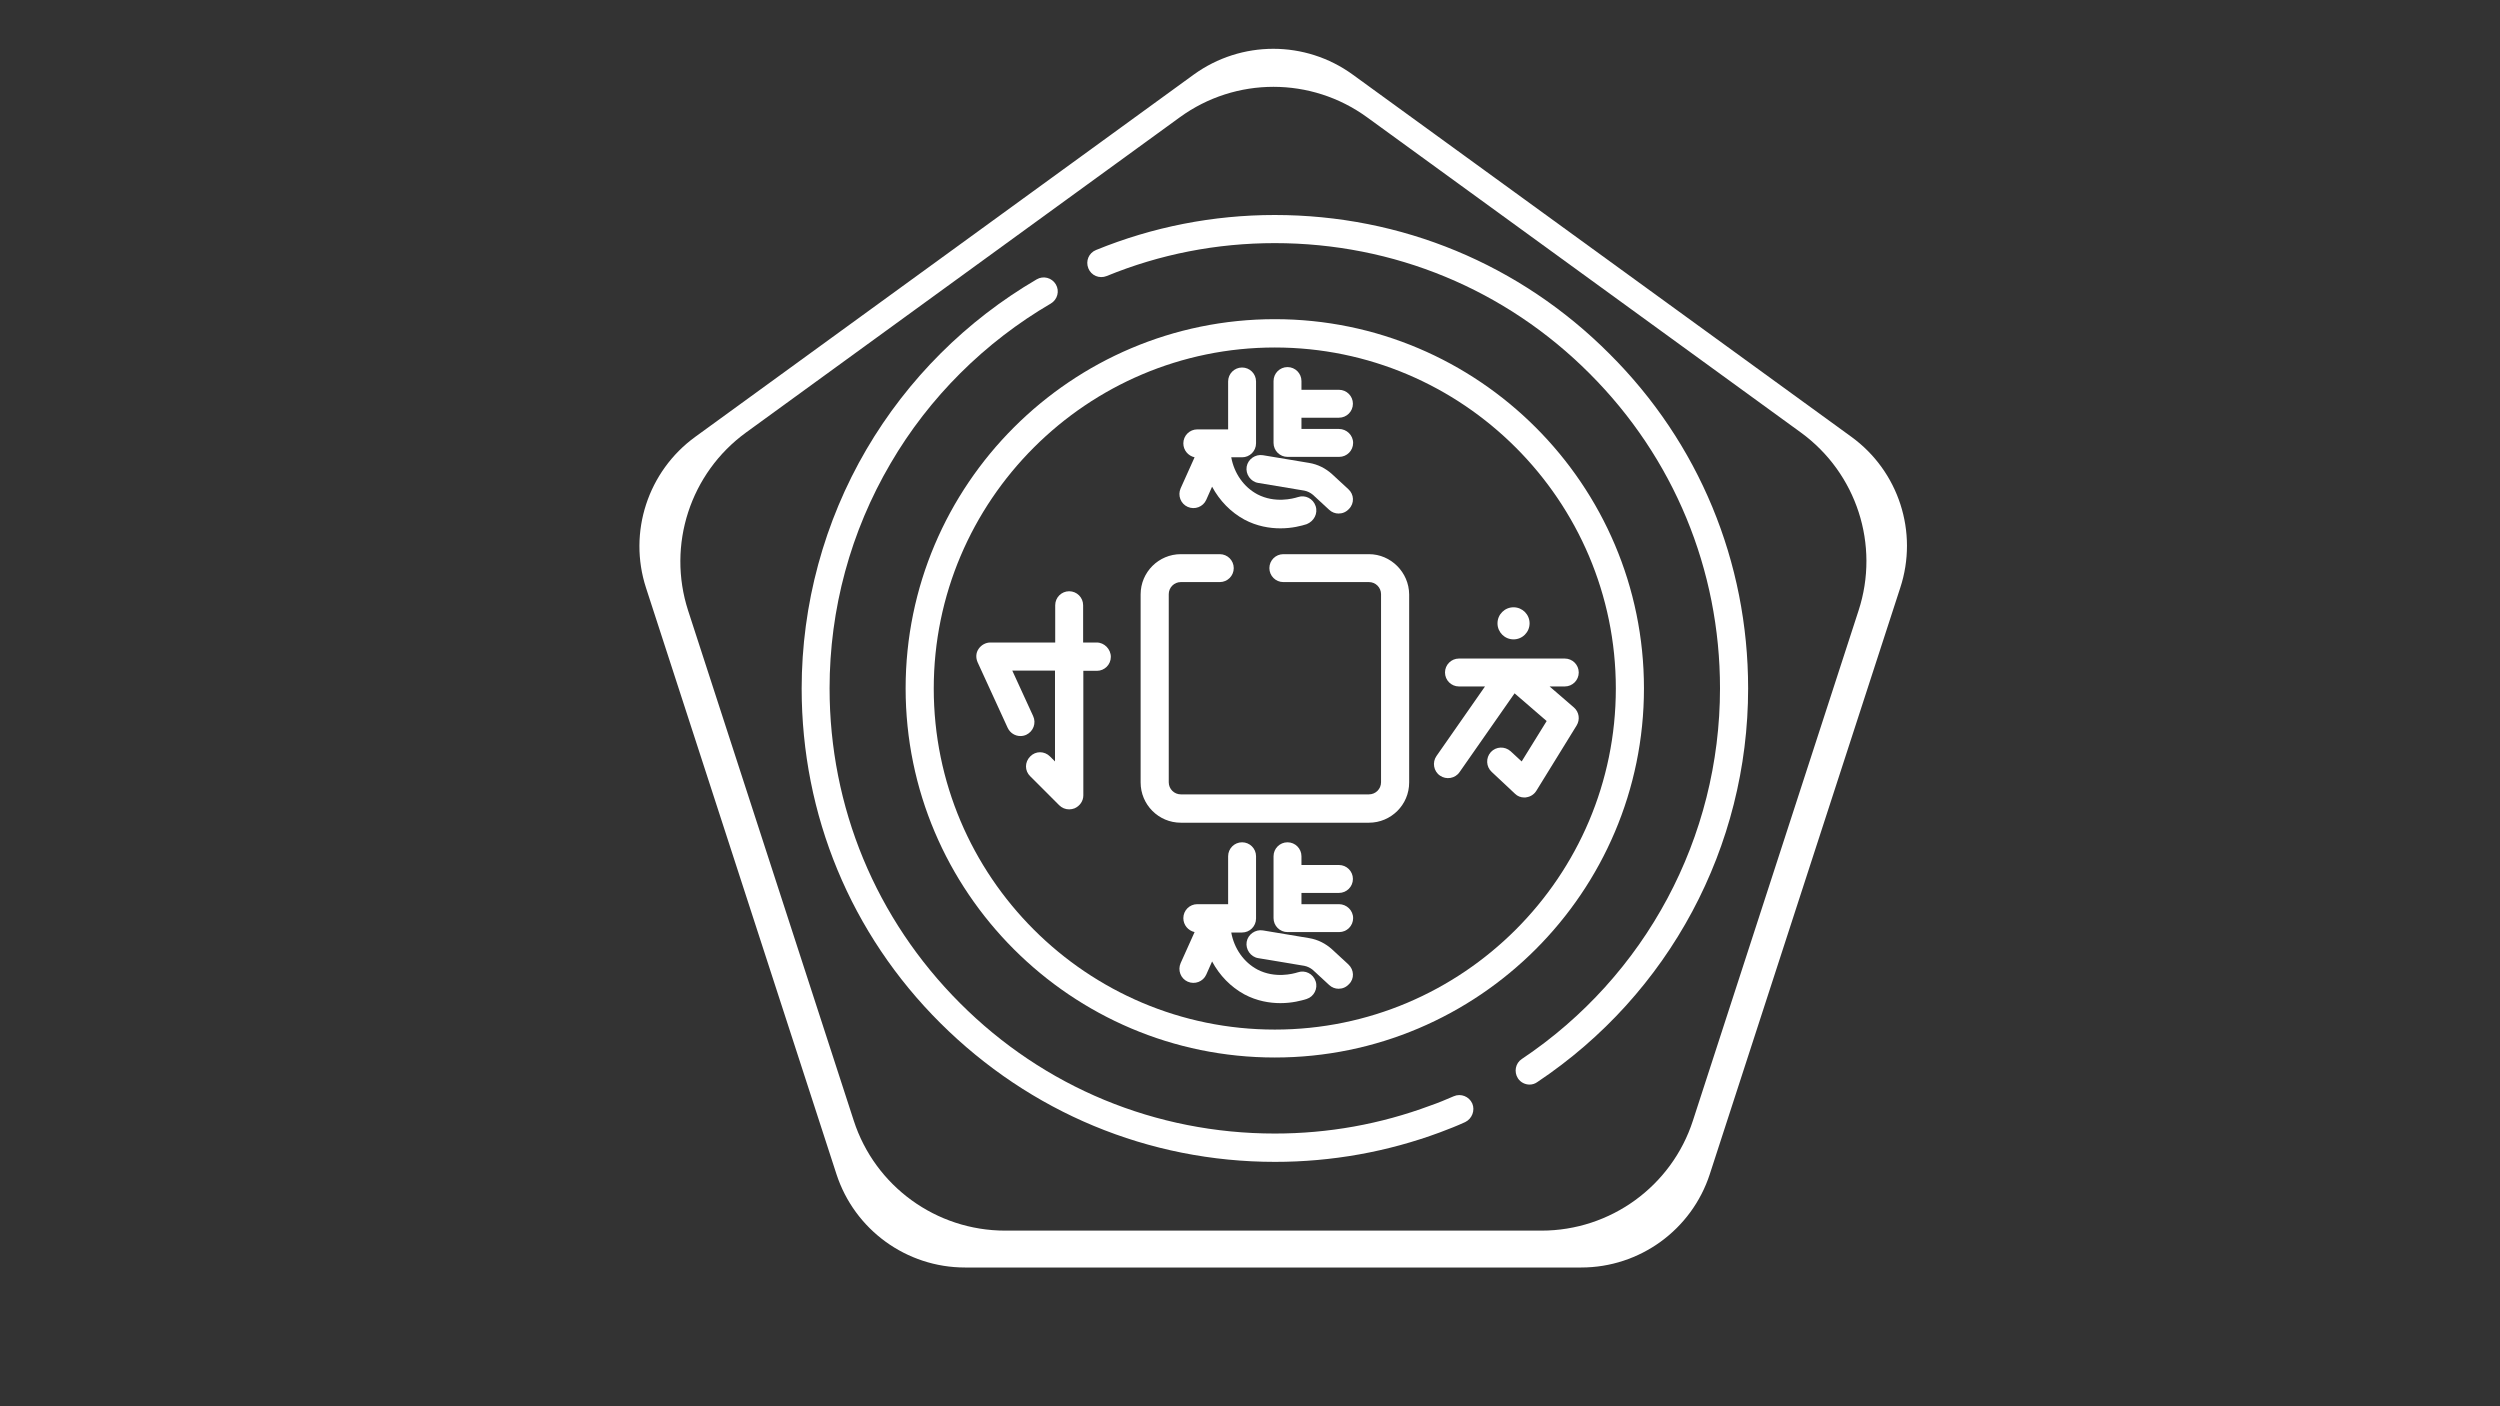
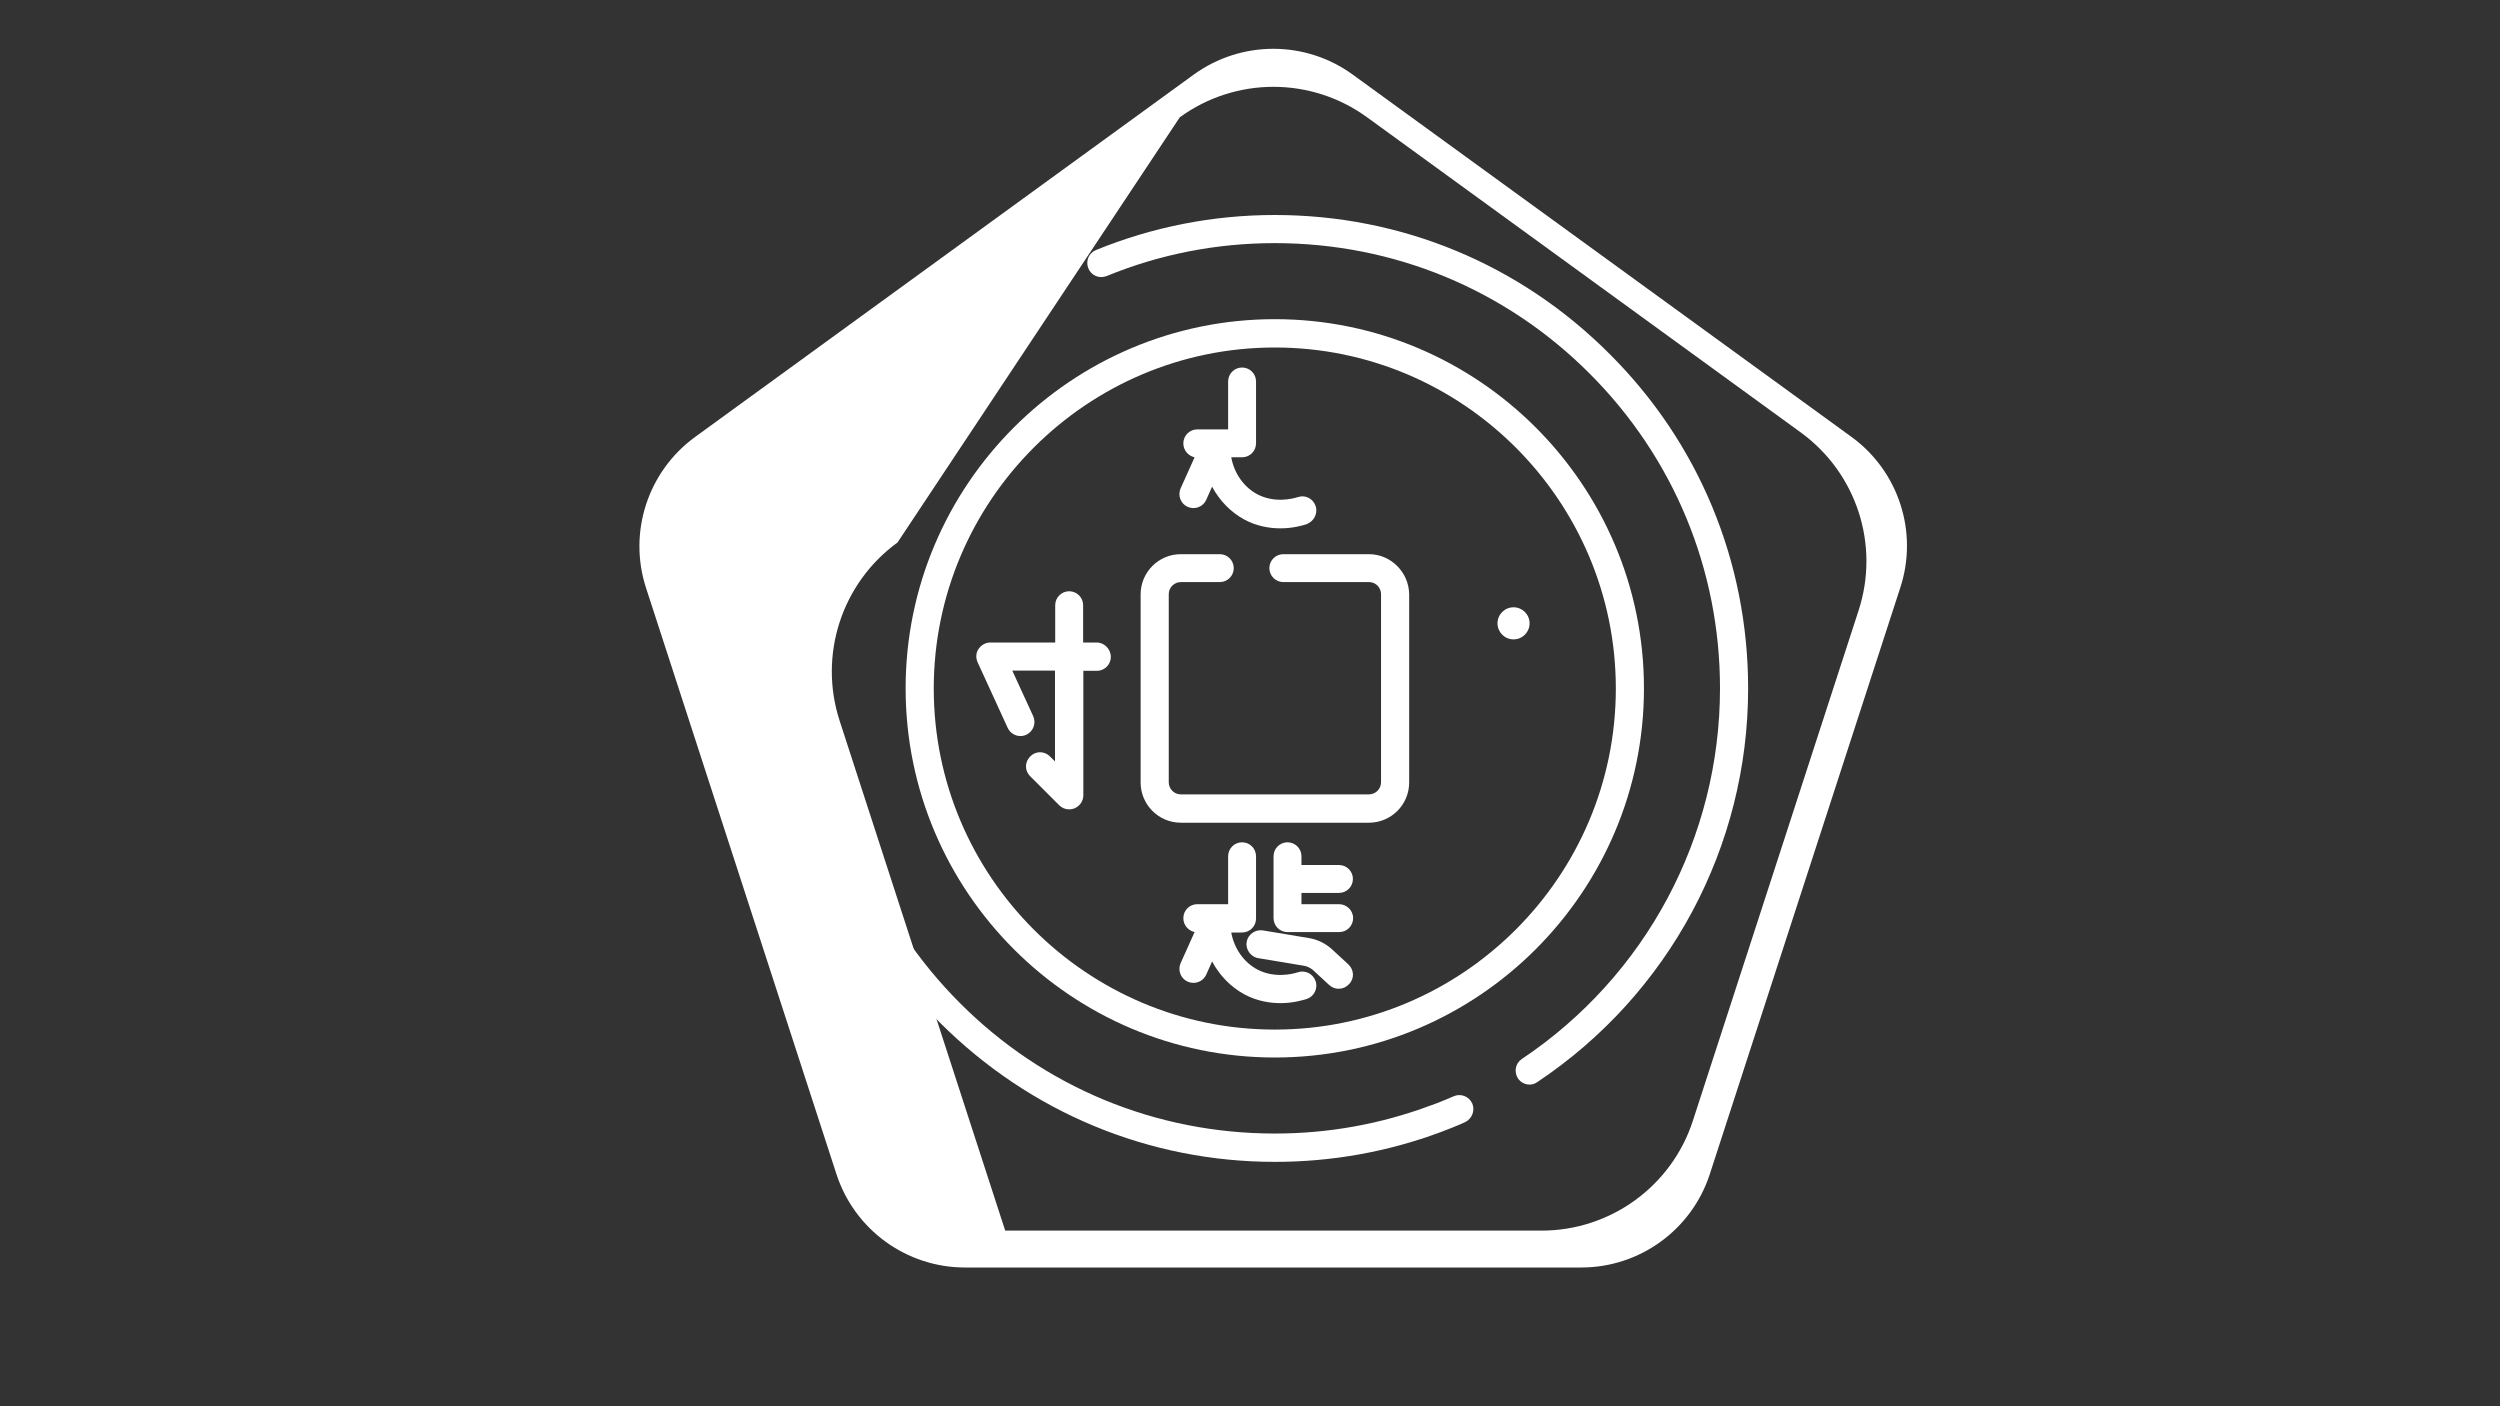
<svg xmlns="http://www.w3.org/2000/svg" version="1.1" id="Capa_1" x="0px" y="0px" viewBox="0 0 1200 675" enable-background="new 0 0 1200 675" xml:space="preserve" width="1200" height="675">
  <rect x="0" y="0" width="1200" height="675" fill="#333333" stroke="none" />
  <g>
    <g>
      <path fill="#FFFFFF" d="M772.5,169.8c-42.9-43-99.9-66.6-160.6-66.6c-29.6,0-58.6,5.7-85.8,16.8c-3.5,1.4-5.1,5.3-3.7,8.8 c1.4,3.5,5.3,5.1,8.8,3.7c25.6-10.5,52.8-15.8,80.7-15.8c57.1,0,110.8,22.2,151.1,62.6c40.4,40.4,62.6,94.1,62.6,151.1 c0,71.5-35.6,138.1-95.1,177.9c-3.1,2-3.9,6.2-1.9,9.3c1.3,2,3.5,3,5.6,3c1.3,0,2.6-0.4,3.7-1.2c63.4-42.3,101.2-113,101.2-189 C839.1,269.7,815.5,212.6,772.5,169.8z" />
    </g>
  </g>
  <g>
    <g>
      <path fill="#FFFFFF" d="M706.7,529.7c-1.5-3.4-5.5-5-8.9-3.5c-3.7,1.6-7.5,3.2-11.3,4.5c-23.9,8.9-48.9,13.4-74.6,13.4 c-57.1,0-110.8-22.2-151.1-62.6c-40.4-40.4-62.6-94.1-62.6-151.1c0-38.1,10.1-75.3,29.3-108c18.5-31.7,45.2-58.2,76.9-76.7 c3.2-1.9,4.3-6,2.4-9.2c-1.9-3.2-6-4.3-9.2-2.4c-33.7,19.7-61.9,47.8-81.7,81.6c-20.3,34.7-31.1,74.4-31.1,114.8 c0,60.7,23.6,117.8,66.6,160.6s99.9,66.6,160.6,66.6c27.2,0,54-4.8,79.3-14.2c4-1.5,8.1-3.1,12-4.9 C706.6,537,708.1,533,706.7,529.7z" />
    </g>
  </g>
  <g>
    <g>
      <path fill="#FFFFFF" d="M611.9,153.2c-97.7,0-177.2,79.5-177.2,177.2s79.5,177.2,177.2,177.2s177.2-79.5,177.2-177.2 S709.6,153.2,611.9,153.2z M611.9,494.2c-90.3,0-163.7-73.5-163.7-163.7s73.5-163.7,163.7-163.7s163.7,73.5,163.7,163.7 S702.2,494.2,611.9,494.2z" />
    </g>
  </g>
  <g>
    <g>
      <path fill="#FFFFFF" d="M657.1,266H616c-3.7,0-6.7,3-6.7,6.7s3,6.7,6.7,6.7h41.1c3.2,0,5.8,2.6,5.8,5.8v90.3 c0,3.2-2.6,5.8-5.8,5.8h-90.3c-3.2,0-5.8-2.6-5.8-5.8v-90.3c0-3.2,2.6-5.8,5.8-5.8h18.7c3.7,0,6.7-3,6.7-6.7s-3-6.7-6.7-6.7h-18.7 c-10.6,0-19.3,8.6-19.3,19.3v90.3c0,10.6,8.6,19.3,19.3,19.3h90.3c10.6,0,19.3-8.6,19.3-19.3v-90.3 C676.3,274.7,667.6,266,657.1,266z" />
    </g>
  </g>
  <g>
    <g>
      <path fill="#FFFFFF" d="M526.4,308.4h-6.5v-17.9c0-3.7-3-6.7-6.7-6.7c-3.7,0-6.7,3-6.7,6.7v17.9h-31.1c-2.3,0-4.4,1.2-5.7,3.1 s-1.4,4.3-0.4,6.5l14.4,31.4c1.2,2.5,3.6,3.9,6.1,3.9c1,0,1.9-0.2,2.8-0.6c3.4-1.6,4.9-5.6,3.3-9l-10-21.8h20.5v43.6l-2.4-2.4 c-2.7-2.7-6.9-2.7-9.5,0c-2.7,2.7-2.7,6.9,0,9.5l13.9,13.9c1.3,1.3,3,2,4.8,2c0.9,0,1.8-0.2,2.6-0.5c2.5-1.1,4.2-3.5,4.2-6.2 v-59.8h6.5c3.7,0,6.7-3,6.7-6.7S530.1,308.4,526.4,308.4z" />
    </g>
  </g>
  <g>
    <g>
-       <path fill="#FFFFFF" d="M755.5,339.6l-11.7-10.1h7.3c3.7,0,6.7-3,6.7-6.7s-3-6.7-6.7-6.7h-50.8c-3.7,0-6.7,3-6.7,6.7 s3,6.7,6.7,6.7h12.5l-23.3,33.4c-2.1,3-1.4,7.3,1.7,9.4c3,2.1,7.3,1.4,9.4-1.7l26.4-37.8l15.4,13.3l-12,19.4l-5.3-4.9 c-2.8-2.5-7-2.3-9.5,0.4c-2.5,2.8-2.3,7,0.4,9.5l11.2,10.5c1.2,1.2,2.8,1.8,4.5,1.8c0.4,0,0.6,0,1-0.1c2-0.3,3.7-1.4,4.8-3.2 l19.3-31.3C758.5,345.4,758,341.8,755.5,339.6z" />
-     </g>
+       </g>
  </g>
  <g>
    <g>
      <circle fill="#FFFFFF" cx="726.5" cy="299.2" r="7.7" />
    </g>
  </g>
  <g>
    <g>
      <path fill="#FFFFFF" d="M642.7,434h-18v-5.4h18l0,0c3.7,0,6.7-3,6.7-6.7s-3-6.7-6.7-6.7h-18v-4.2c0-3.7-3-6.7-6.7-6.7 s-6.7,3-6.7,6.7v29.7c0,3.7,3,6.7,6.7,6.7h24.8c3.7,0,6.7-3,6.7-6.7C649.5,437,646.4,434,642.7,434z" />
    </g>
  </g>
  <g>
    <g>
      <path fill="#FFFFFF" d="M631.5,471c-1.2-3.6-5-5.5-8.5-4.3c-2.5,0.8-11.1,3-19.4-1.3c-6.6-3.5-11.2-10.1-12.6-17.8h5.2 c3.7,0,6.7-3,6.7-6.7V411c0-3.7-3-6.7-6.7-6.7s-6.7,3-6.7,6.7v23h-14.8c-3.7,0-6.7,3-6.7,6.7c0,3.3,2.3,6,5.4,6.7l-6.7,14.9 c-1.5,3.4,0,7.4,3.4,8.9s7.4,0,8.9-3.4l2.8-6.3c3.6,6.7,8.9,12.2,15.5,15.8c6,3.2,12.1,4.2,17.3,4.2c5.6,0,10.1-1.2,12.6-2 C630.7,478.4,632.7,474.5,631.5,471z" />
    </g>
  </g>
  <g>
    <g>
      <path fill="#FFFFFF" d="M647.2,462.9l-7.8-7.2c-3.1-2.8-6.8-4.7-11-5.4l-22.2-3.7c-3.6-0.6-7.2,1.9-7.8,5.5 c-0.6,3.6,1.9,7.2,5.5,7.8l22.2,3.7c1.5,0.3,2.9,1,4.1,2l7.8,7.2c1.3,1.2,2.9,1.8,4.5,1.8c1.9,0,3.6-0.7,5-2.2 C650.2,469.8,650,465.5,647.2,462.9z" />
    </g>
  </g>
  <g>
    <g>
-       <path fill="#FFFFFF" d="M642.7,205.9h-18v-5.4h18c3.7,0,6.7-3,6.7-6.7c0-3.7-3-6.7-6.7-6.7h-18v-4.2c0-3.7-3-6.7-6.7-6.7 s-6.7,3-6.7,6.7v29.7c0,3.7,3,6.7,6.7,6.7h24.8c3.7,0,6.7-3,6.7-6.7S646.4,205.9,642.7,205.9z" />
-     </g>
+       </g>
  </g>
  <g>
    <g>
      <path fill="#FFFFFF" d="M631.5,242.9c-1.2-3.6-5-5.5-8.5-4.3c-2.5,0.8-11.1,3-19.4-1.3c-6.6-3.5-11.2-10.1-12.6-17.8h5.2 c3.7,0,6.7-3,6.7-6.7v-29.7c0-3.7-3-6.7-6.7-6.7s-6.7,3-6.7,6.7v23h-14.8c-3.7,0-6.7,3-6.7,6.7c0,3.3,2.3,6,5.4,6.7l-6.7,14.9 c-1.5,3.4,0,7.4,3.4,8.9c3.4,1.5,7.4,0,8.9-3.4l2.8-6.3c3.6,6.7,8.9,12.2,15.5,15.8c6,3.2,12.1,4.2,17.3,4.2 c5.6,0,10.1-1.2,12.6-2C630.7,250.2,632.7,246.5,631.5,242.9z" />
    </g>
  </g>
  <g>
    <g>
-       <path fill="#FFFFFF" d="M647.2,234.8l-7.8-7.2c-3.1-2.8-6.8-4.7-11-5.4l-22.2-3.7c-3.6-0.6-7.2,1.9-7.8,5.5 c-0.6,3.6,1.9,7.2,5.5,7.8l22.2,3.7c1.5,0.3,2.9,1,4.1,2l7.8,7.2c1.3,1.2,2.9,1.8,4.5,1.8c1.9,0,3.6-0.7,5-2.2 C650.2,241.6,650,237.3,647.2,234.8z" />
-     </g>
+       </g>
  </g>
-   <path fill="#FFFFFF" d="M888.7,209.7L649.3,35.8c-22.7-16.5-53.5-16.5-76.3,0L333.7,209.7c-22.7,16.5-32.3,45.8-23.6,72.5 l91.4,281.4c8.7,26.7,33.6,44.8,61.7,44.8h295.8c28.1,0,53-18.1,61.7-44.8l91.4-281.4C920.9,255.5,911.4,226.2,888.7,209.7z M892.1,293.1l-79.5,244.8c-10.2,31.5-39.6,52.8-72.7,52.8H482.5c-33.1,0-62.5-21.3-72.7-52.8l-79.5-244.8 c-10.2-31.5,1-66,27.8-85.5L566.3,56.3c26.8-19.5,63.1-19.5,89.9,0l208.2,151.3C891.2,227.1,902.4,261.6,892.1,293.1z" />
+   <path fill="#FFFFFF" d="M888.7,209.7L649.3,35.8c-22.7-16.5-53.5-16.5-76.3,0L333.7,209.7c-22.7,16.5-32.3,45.8-23.6,72.5 l91.4,281.4c8.7,26.7,33.6,44.8,61.7,44.8h295.8c28.1,0,53-18.1,61.7-44.8l91.4-281.4C920.9,255.5,911.4,226.2,888.7,209.7z M892.1,293.1l-79.5,244.8c-10.2,31.5-39.6,52.8-72.7,52.8H482.5l-79.5-244.8 c-10.2-31.5,1-66,27.8-85.5L566.3,56.3c26.8-19.5,63.1-19.5,89.9,0l208.2,151.3C891.2,227.1,902.4,261.6,892.1,293.1z" />
</svg>